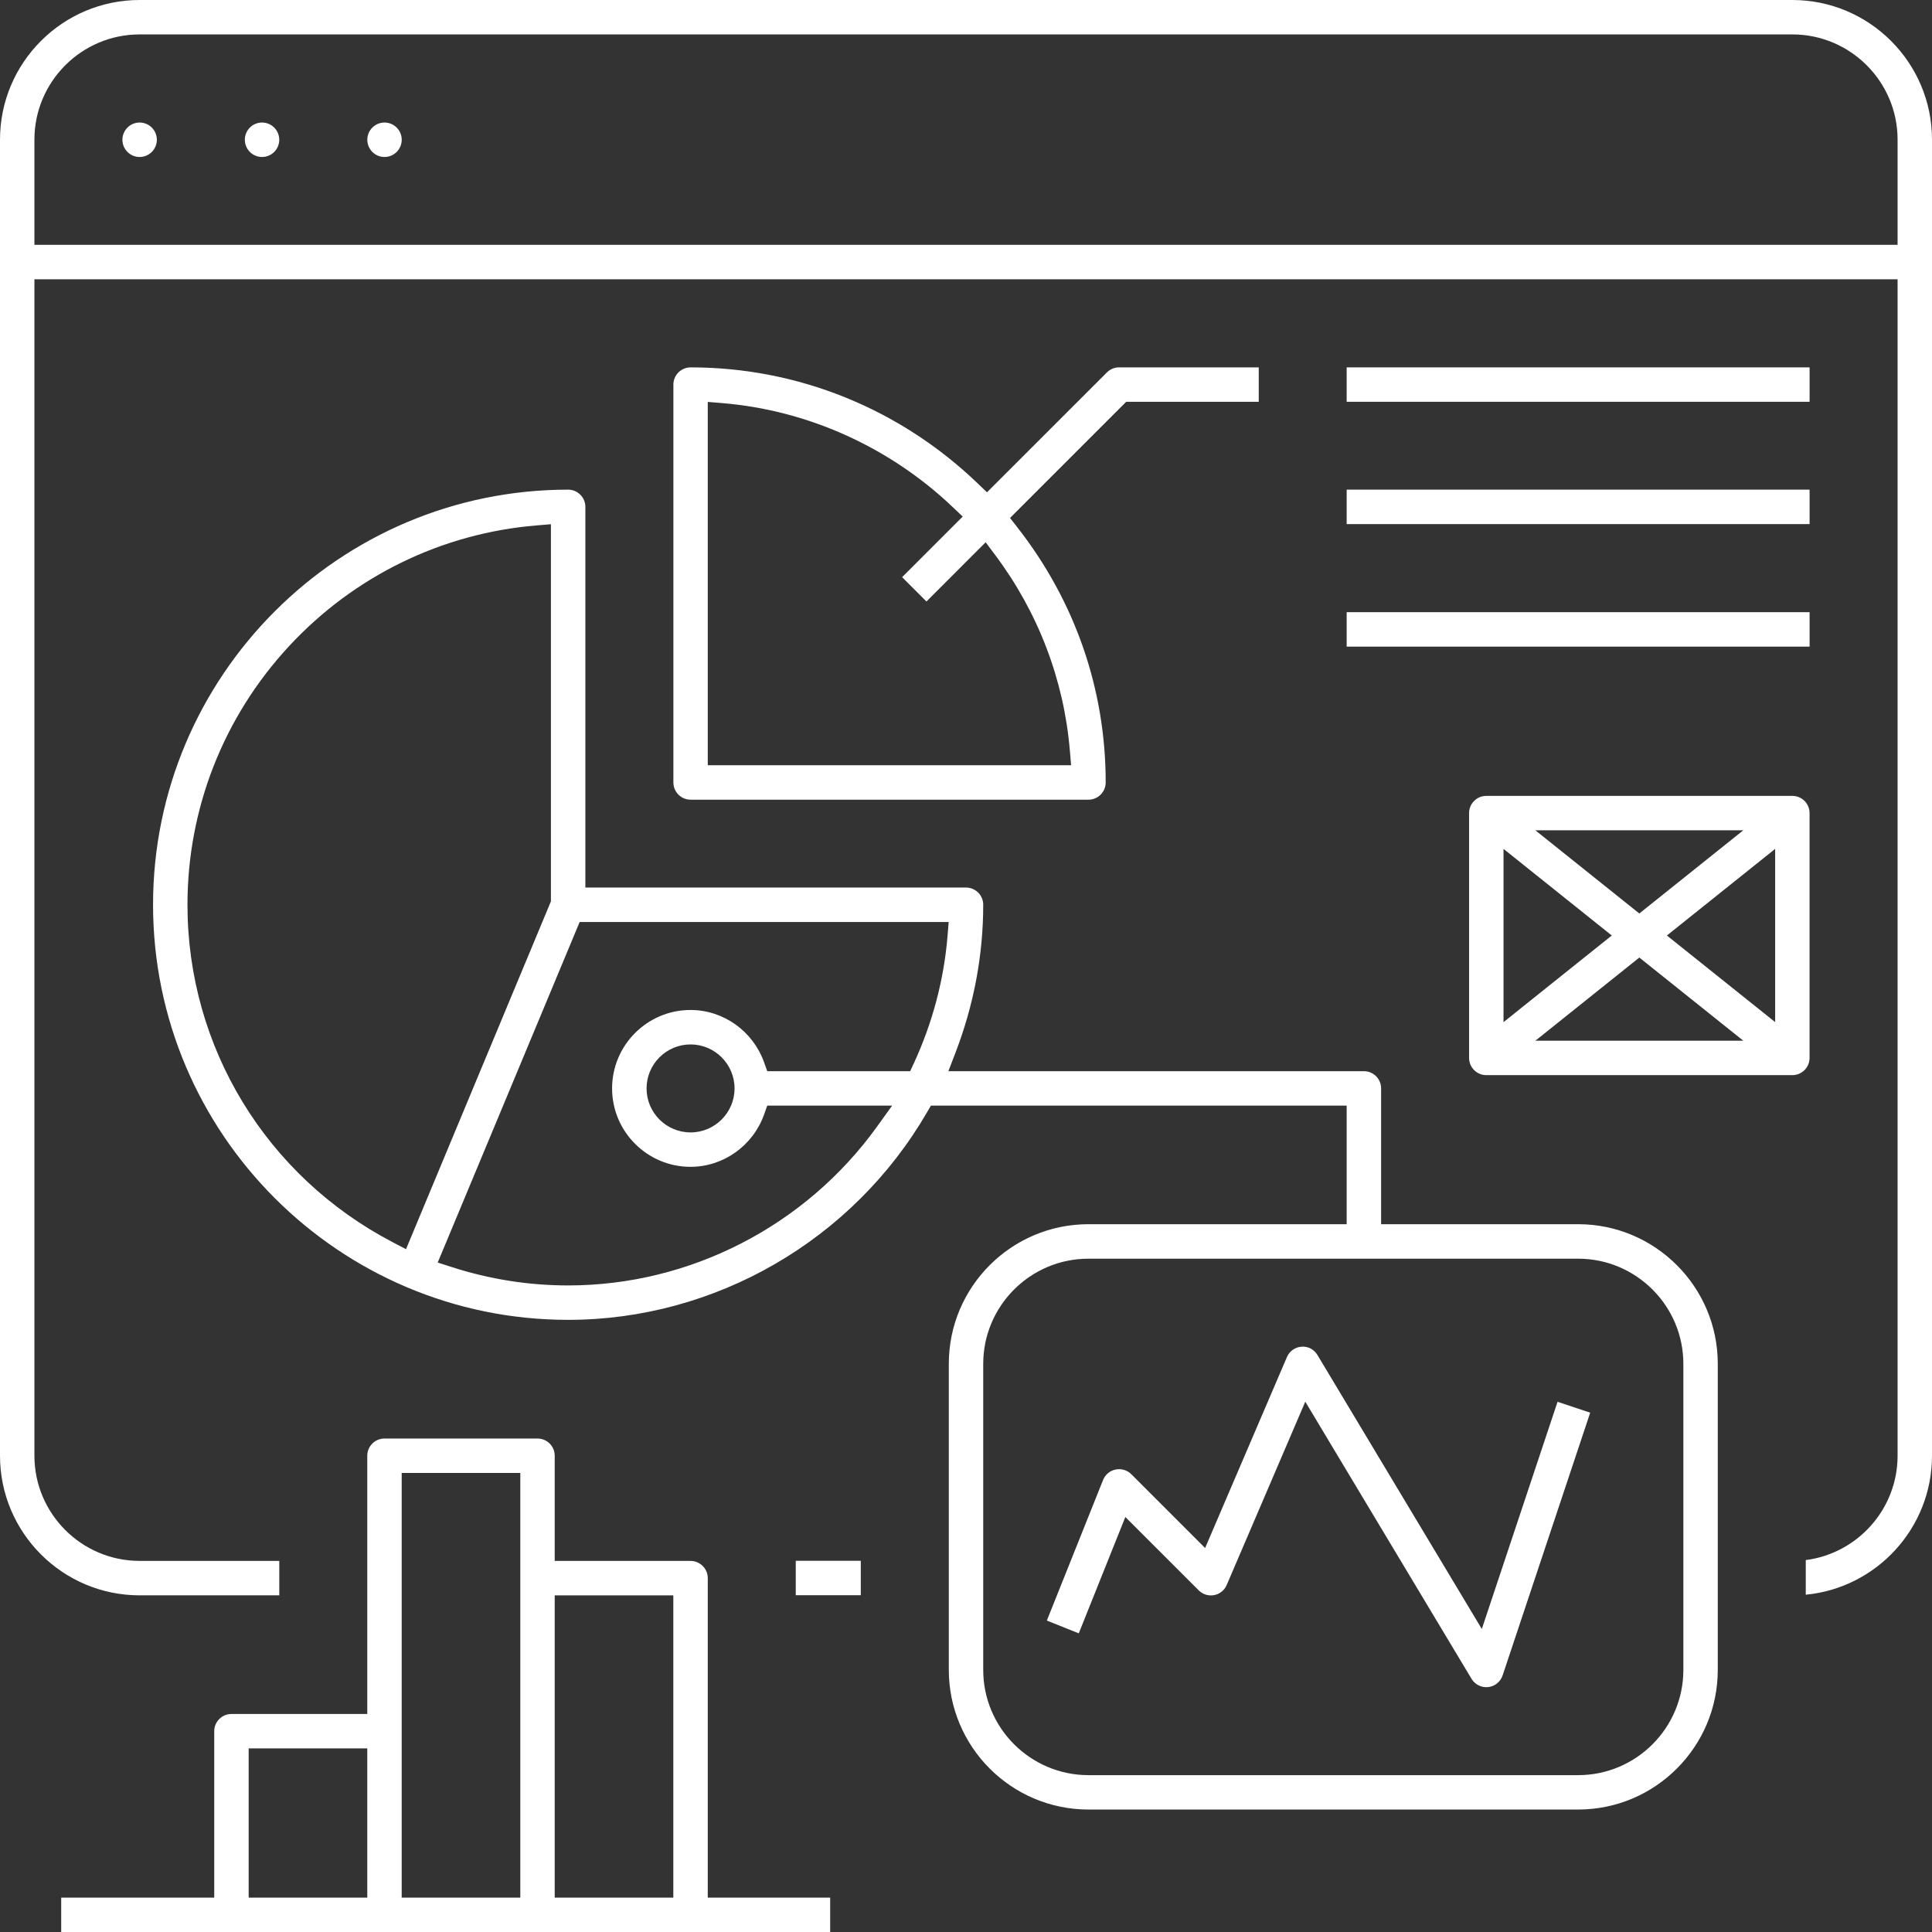
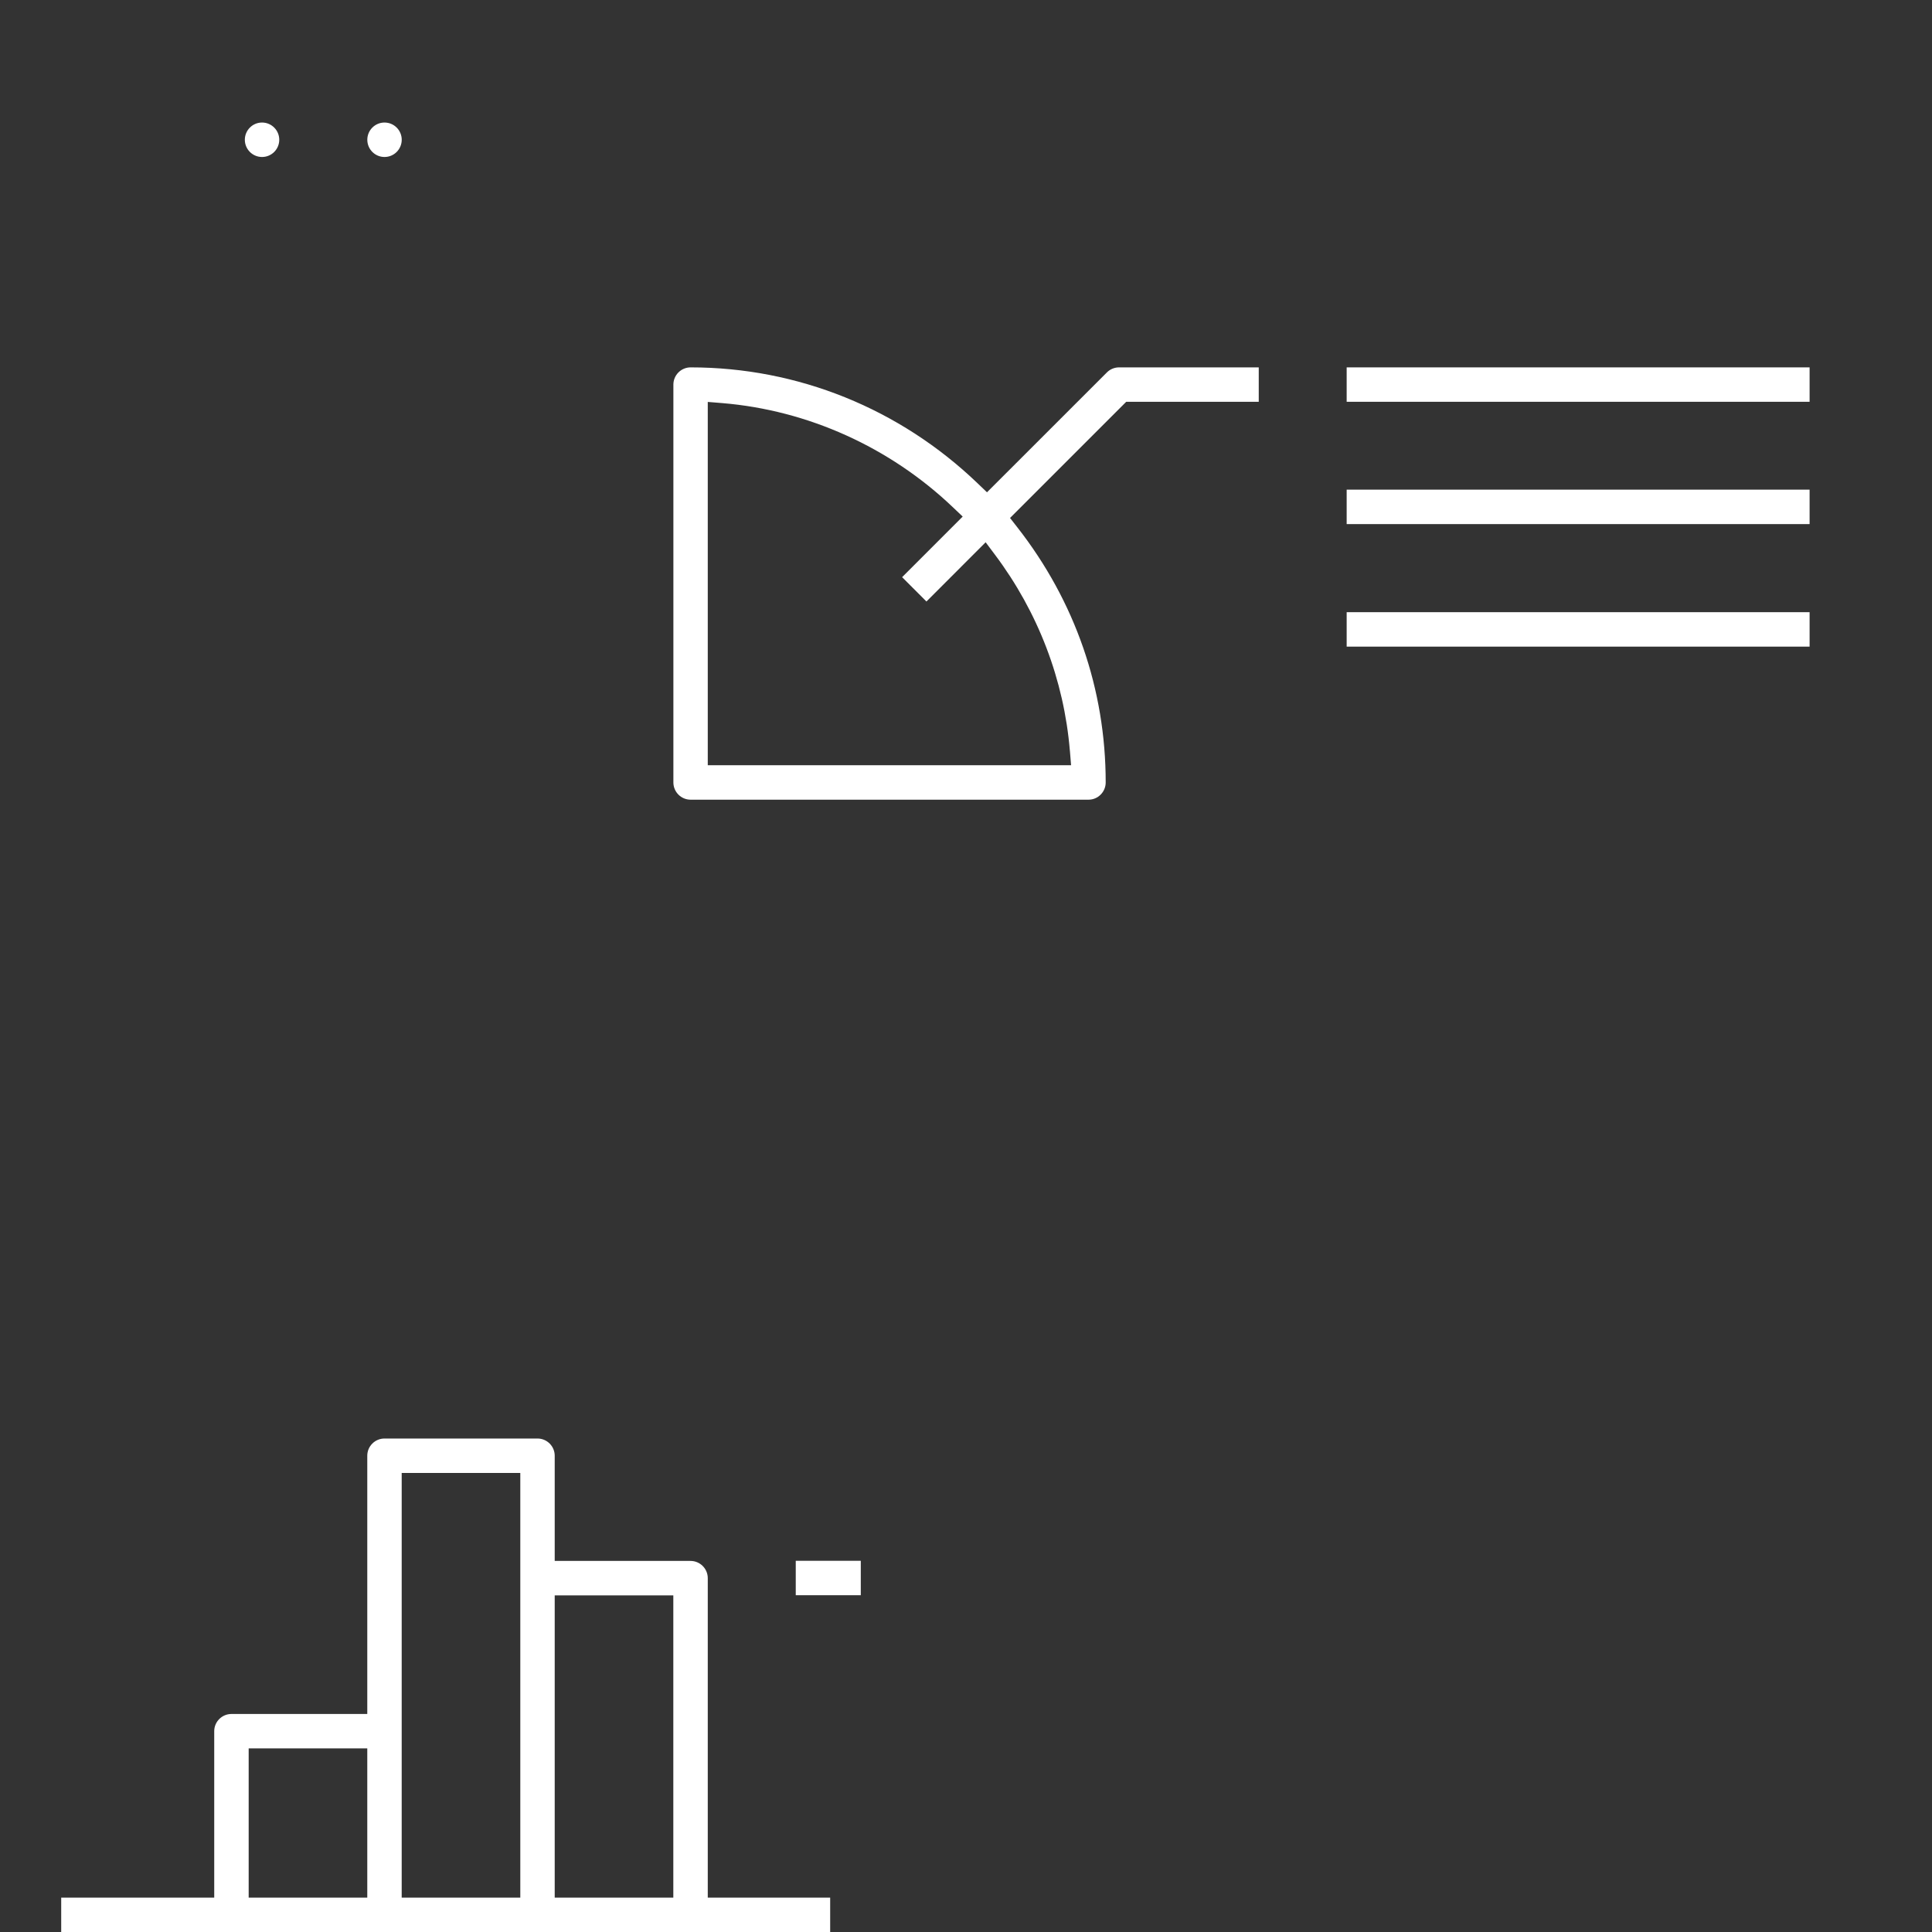
<svg xmlns="http://www.w3.org/2000/svg" width="59" height="59" viewBox="0 0 59 59" fill="none">
  <rect x="0" y="0" width="59" height="59" fill="#333333" stroke="none" />
  <g clip-path="url(#clip0_36_6174)">
    <path d="M26.287 47.664H24.301V48.715H26.287V47.664Z" fill="white" />
-     <path d="M54.736 0H4.264C1.913 0 0 1.913 0 4.264V44.455C0 46.806 1.913 48.719 4.264 48.719H8.529V47.667H4.264C2.493 47.667 1.051 46.226 1.051 44.455V8.529H57.949V44.455C57.949 46.088 56.724 47.44 55.145 47.642V48.7C57.305 48.493 59 46.668 59 44.456V4.264C59 1.913 57.087 0 54.736 0ZM57.949 7.477H1.051V4.264C1.051 2.493 2.493 1.051 4.264 1.051H54.736C56.507 1.051 57.949 2.493 57.949 4.264V7.477Z" fill="white" />
-     <path d="M4.264 4.794C4.554 4.794 4.79 4.558 4.79 4.268C4.79 3.978 4.554 3.742 4.264 3.742C3.974 3.742 3.738 3.978 3.738 4.268C3.738 4.558 3.974 4.794 4.264 4.794Z" fill="white" />
    <path d="M8.002 4.794C8.293 4.794 8.528 4.558 8.528 4.268C8.528 3.978 8.293 3.742 8.002 3.742C7.712 3.742 7.477 3.978 7.477 4.268C7.477 4.558 7.712 4.794 8.002 4.794Z" fill="white" />
    <path d="M11.742 4.794C12.033 4.794 12.268 4.558 12.268 4.268C12.268 3.978 12.033 3.742 11.742 3.742C11.452 3.742 11.217 3.978 11.217 4.268C11.217 4.558 11.452 4.794 11.742 4.794Z" fill="white" />
-     <path d="M48.194 37.385H42.177V33.237C42.177 32.947 41.941 32.712 41.651 32.712H28.962L29.176 32.155C29.74 30.688 30.026 29.166 30.026 27.629C30.026 27.34 29.79 27.104 29.501 27.104H17.876V15.479C17.876 15.189 17.64 14.953 17.35 14.953C10.36 14.953 4.674 20.639 4.674 27.629C4.674 34.619 10.36 40.306 17.35 40.306C21.841 40.306 26.041 37.877 28.311 33.966L28.429 33.763H41.125V37.385H33.239C30.887 37.385 28.975 39.297 28.975 41.649V50.996C28.975 53.347 30.887 55.26 33.239 55.26H48.194C50.545 55.26 52.458 53.347 52.458 50.996V41.649C52.458 39.297 50.545 37.385 48.194 37.385ZM12.004 37.941C8.131 35.926 5.725 31.976 5.725 27.629C5.725 24.698 6.824 21.896 8.819 19.741C10.803 17.597 13.489 16.285 16.381 16.046L16.824 16.009V27.525L16.793 27.601L12.399 38.148L12.004 37.942V37.941ZM27.905 32.474L27.795 32.713H23.431L23.334 32.442C22.993 31.486 22.09 30.843 21.087 30.843C19.767 30.843 18.692 31.918 18.692 33.239C18.692 34.559 19.767 35.633 21.087 35.633C22.091 35.633 22.993 34.991 23.334 34.035L23.431 33.764H27.244L26.777 34.413C24.589 37.446 21.065 39.255 17.35 39.255C16.144 39.255 14.947 39.066 13.79 38.692L13.367 38.556L17.702 28.156H28.971L28.935 28.599C28.824 29.927 28.478 31.233 27.906 32.474H27.905ZM22.432 33.239C22.432 33.979 21.829 34.582 21.089 34.582C20.348 34.582 19.745 33.979 19.745 33.239C19.745 32.498 20.348 31.895 21.089 31.895C21.829 31.895 22.432 32.498 22.432 33.239ZM51.407 50.997C51.407 52.768 49.965 54.21 48.194 54.21H33.239C31.468 54.21 30.026 52.768 30.026 50.997V41.65C30.026 39.879 31.468 38.438 33.239 38.438H48.194C49.965 38.438 51.407 39.879 51.407 41.65V50.997Z" fill="white" />
    <path d="M38.438 11.219H34.174C34.035 11.219 33.901 11.275 33.804 11.372L30.141 15.034L29.853 14.758C27.473 12.476 24.361 11.219 21.09 11.219C20.8 11.219 20.564 11.455 20.564 11.745V23.895C20.564 24.185 20.8 24.421 21.09 24.421H33.241C33.53 24.421 33.766 24.185 33.766 23.895C33.766 21.054 32.833 18.36 31.068 16.104L30.845 15.818L34.393 12.27H38.44V11.219H38.438ZM32.673 22.927L32.709 23.369H21.614V12.274L22.056 12.31C24.672 12.527 27.172 13.655 29.096 15.487L29.399 15.775L27.549 17.626L28.292 18.369L30.1 16.56L30.383 16.938C31.702 18.694 32.493 20.765 32.672 22.927H32.673Z" fill="white" />
    <path d="M55.262 11.219H41.125V12.27H55.262V11.219Z" fill="white" />
    <path d="M55.262 14.953H41.125V16.005H55.262V14.953Z" fill="white" />
    <path d="M55.262 18.695H41.125V19.747H55.262V18.695Z" fill="white" />
    <path d="M21.614 48.194C21.614 47.904 21.378 47.668 21.088 47.668H16.94V44.455C16.94 44.166 16.704 43.93 16.415 43.93H11.741C11.452 43.93 11.216 44.166 11.216 44.455V52.342H7.068C6.778 52.342 6.542 52.578 6.542 52.867V57.95H1.869V59.001H25.352V57.95H21.614V48.194ZM11.216 57.95H7.594V53.393H11.216V57.95ZM15.889 57.95H12.267V44.981H15.889V57.95ZM20.562 57.95H16.94V48.72H20.562V57.95Z" fill="white" />
-     <path d="M40.233 41.38C40.129 41.207 39.95 41.112 39.747 41.126C39.55 41.139 39.378 41.261 39.3 41.444L36.802 47.274L34.547 45.019C34.422 44.894 34.243 44.842 34.068 44.877C33.895 44.912 33.753 45.031 33.686 45.196L31.969 49.489L32.944 49.879L34.366 46.327L36.607 48.567C36.731 48.691 36.907 48.745 37.078 48.712C37.249 48.679 37.393 48.564 37.461 48.404L39.861 42.805L44.939 51.27C45.043 51.443 45.241 51.543 45.445 51.521C45.65 51.499 45.823 51.358 45.888 51.163L48.562 43.141L47.565 42.808L45.252 49.747L40.233 41.381V41.38Z" fill="white" />
-     <path d="M45.389 24.305C45.099 24.305 44.863 24.541 44.863 24.83V32.308C44.863 32.597 45.099 32.833 45.389 32.833H54.736C55.025 32.833 55.261 32.597 55.261 32.308V24.83C55.261 24.541 55.025 24.305 54.736 24.305H45.389ZM53.237 25.356L50.062 27.896L46.887 25.356H53.235H53.237ZM45.915 25.924L49.221 28.569L45.915 31.214V25.924ZM46.887 31.782L50.062 29.242L53.238 31.782H46.888H46.887ZM54.21 31.213L50.904 28.569L54.21 25.924V31.213Z" fill="white" />
  </g>
  <defs>
    <clipPath id="clip0_36_6174">
      <rect width="59" height="59" fill="white" />
    </clipPath>
  </defs>
</svg>